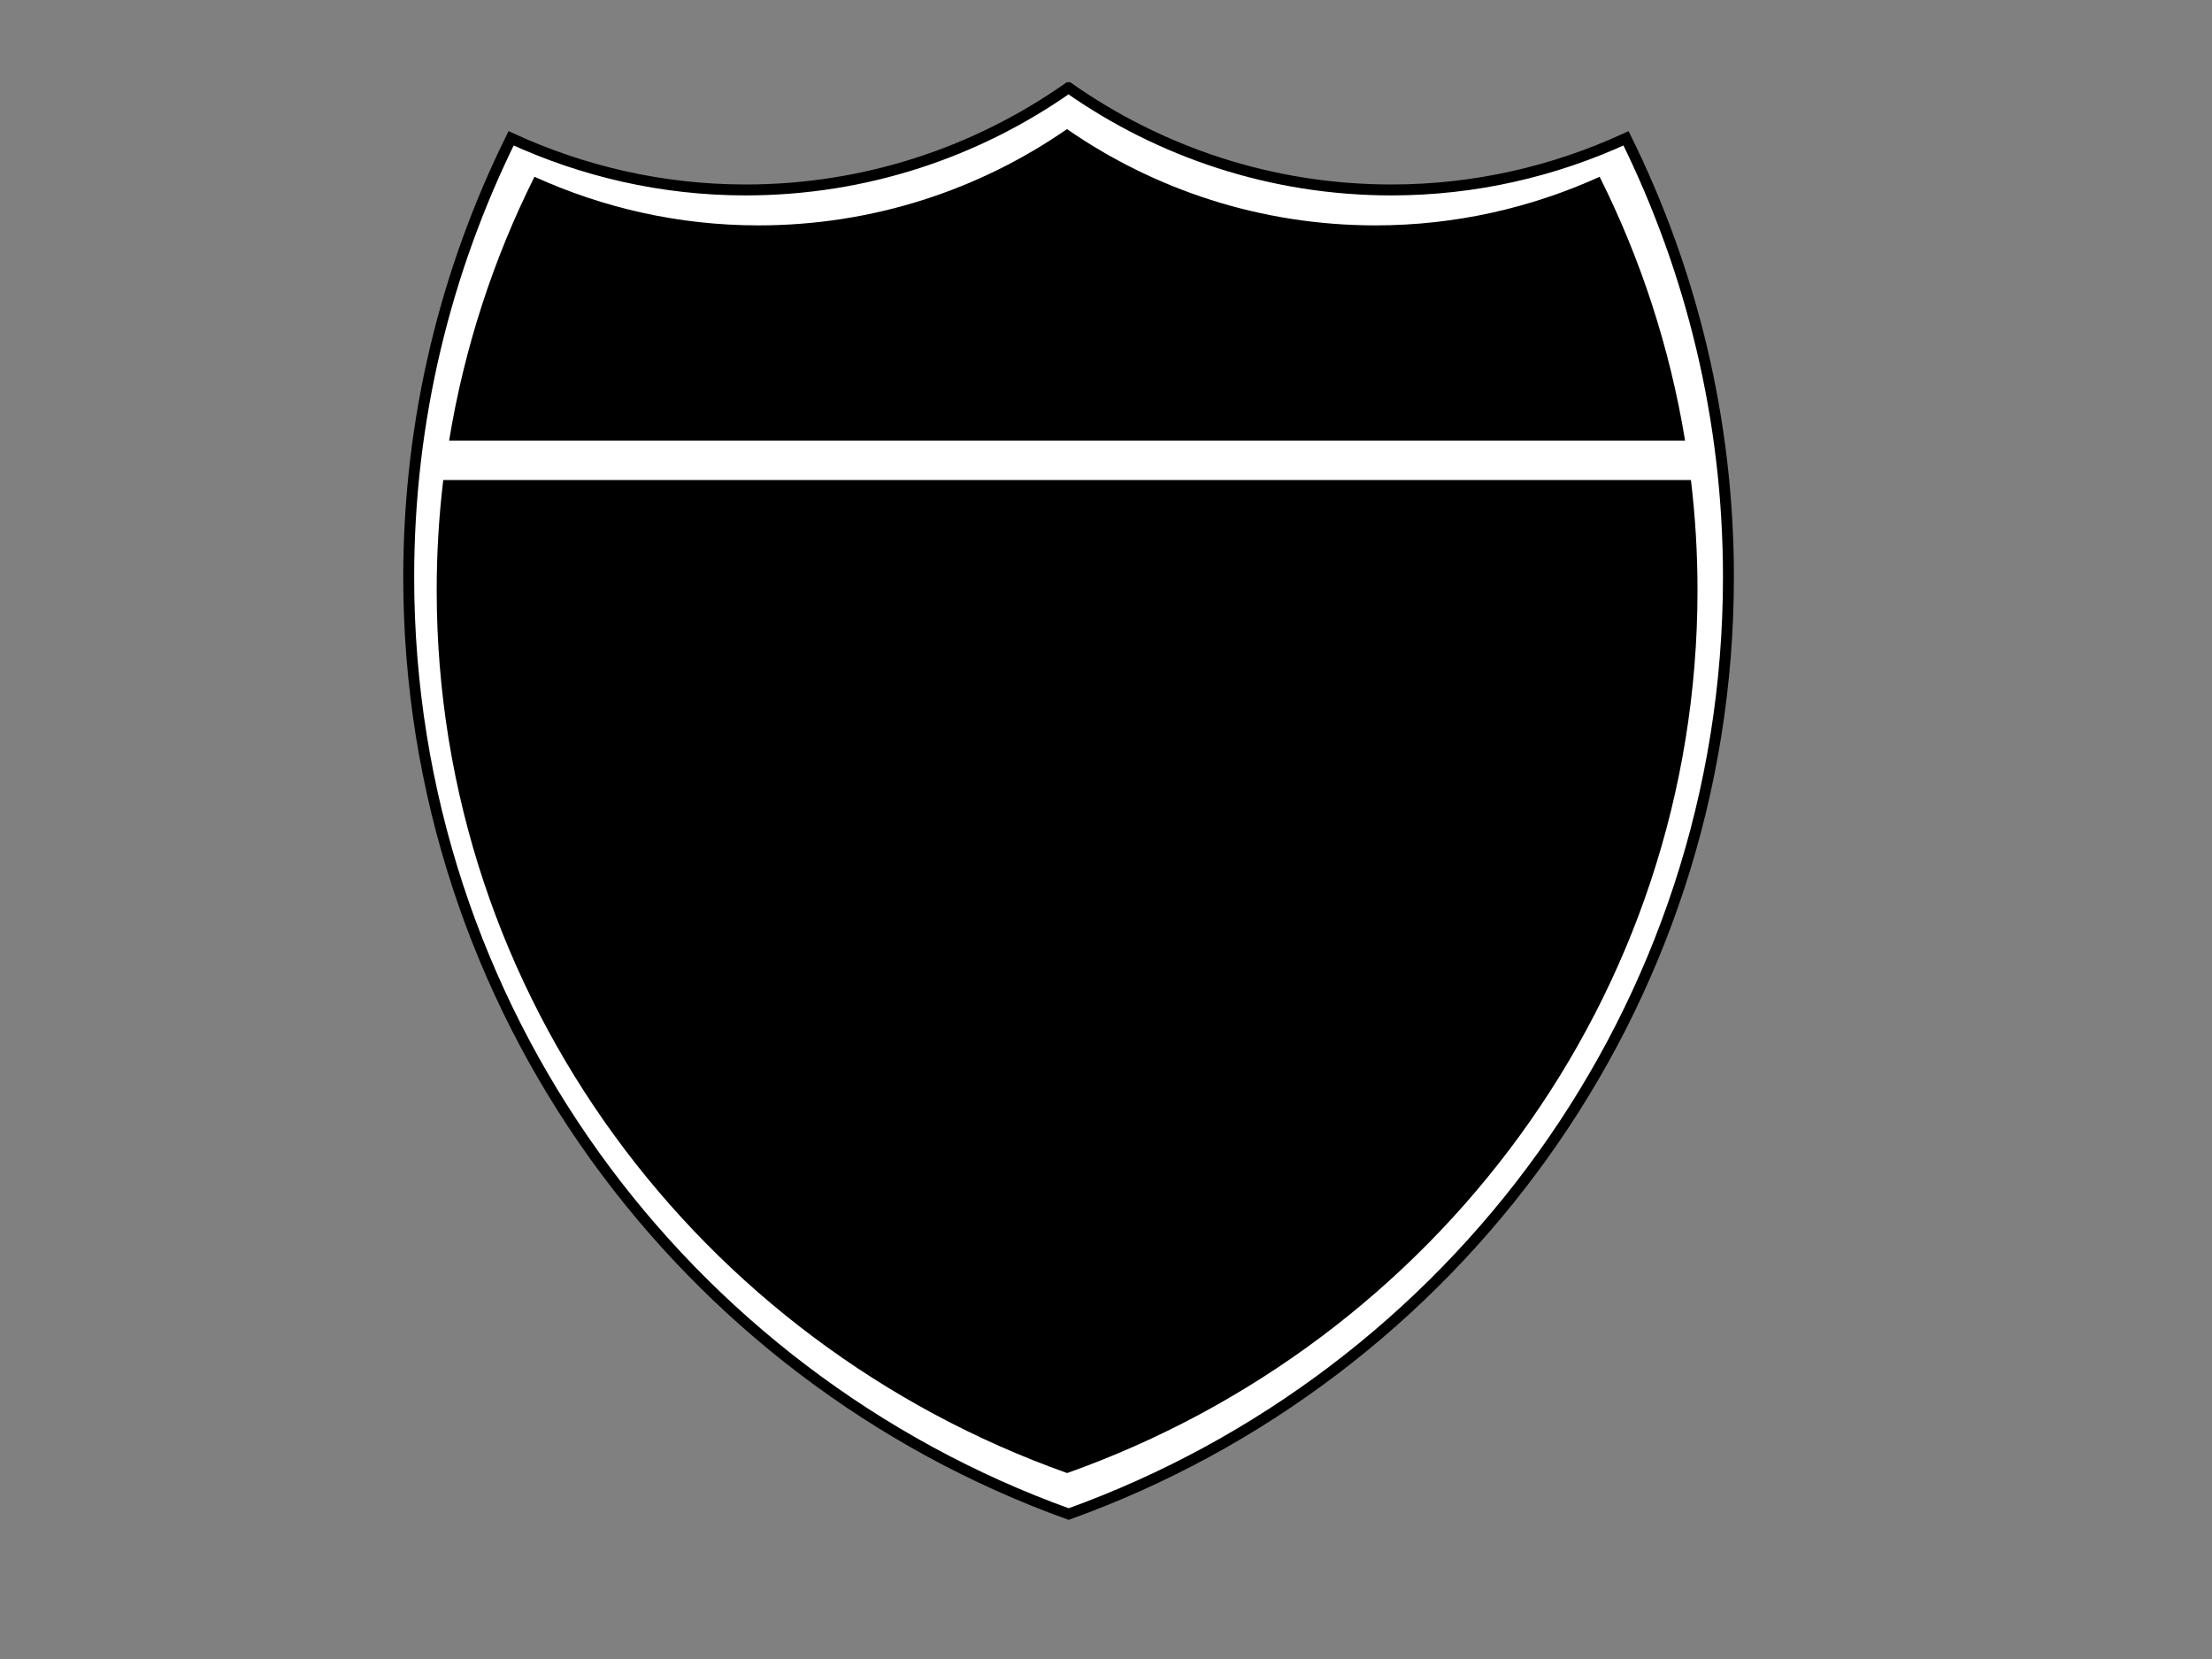
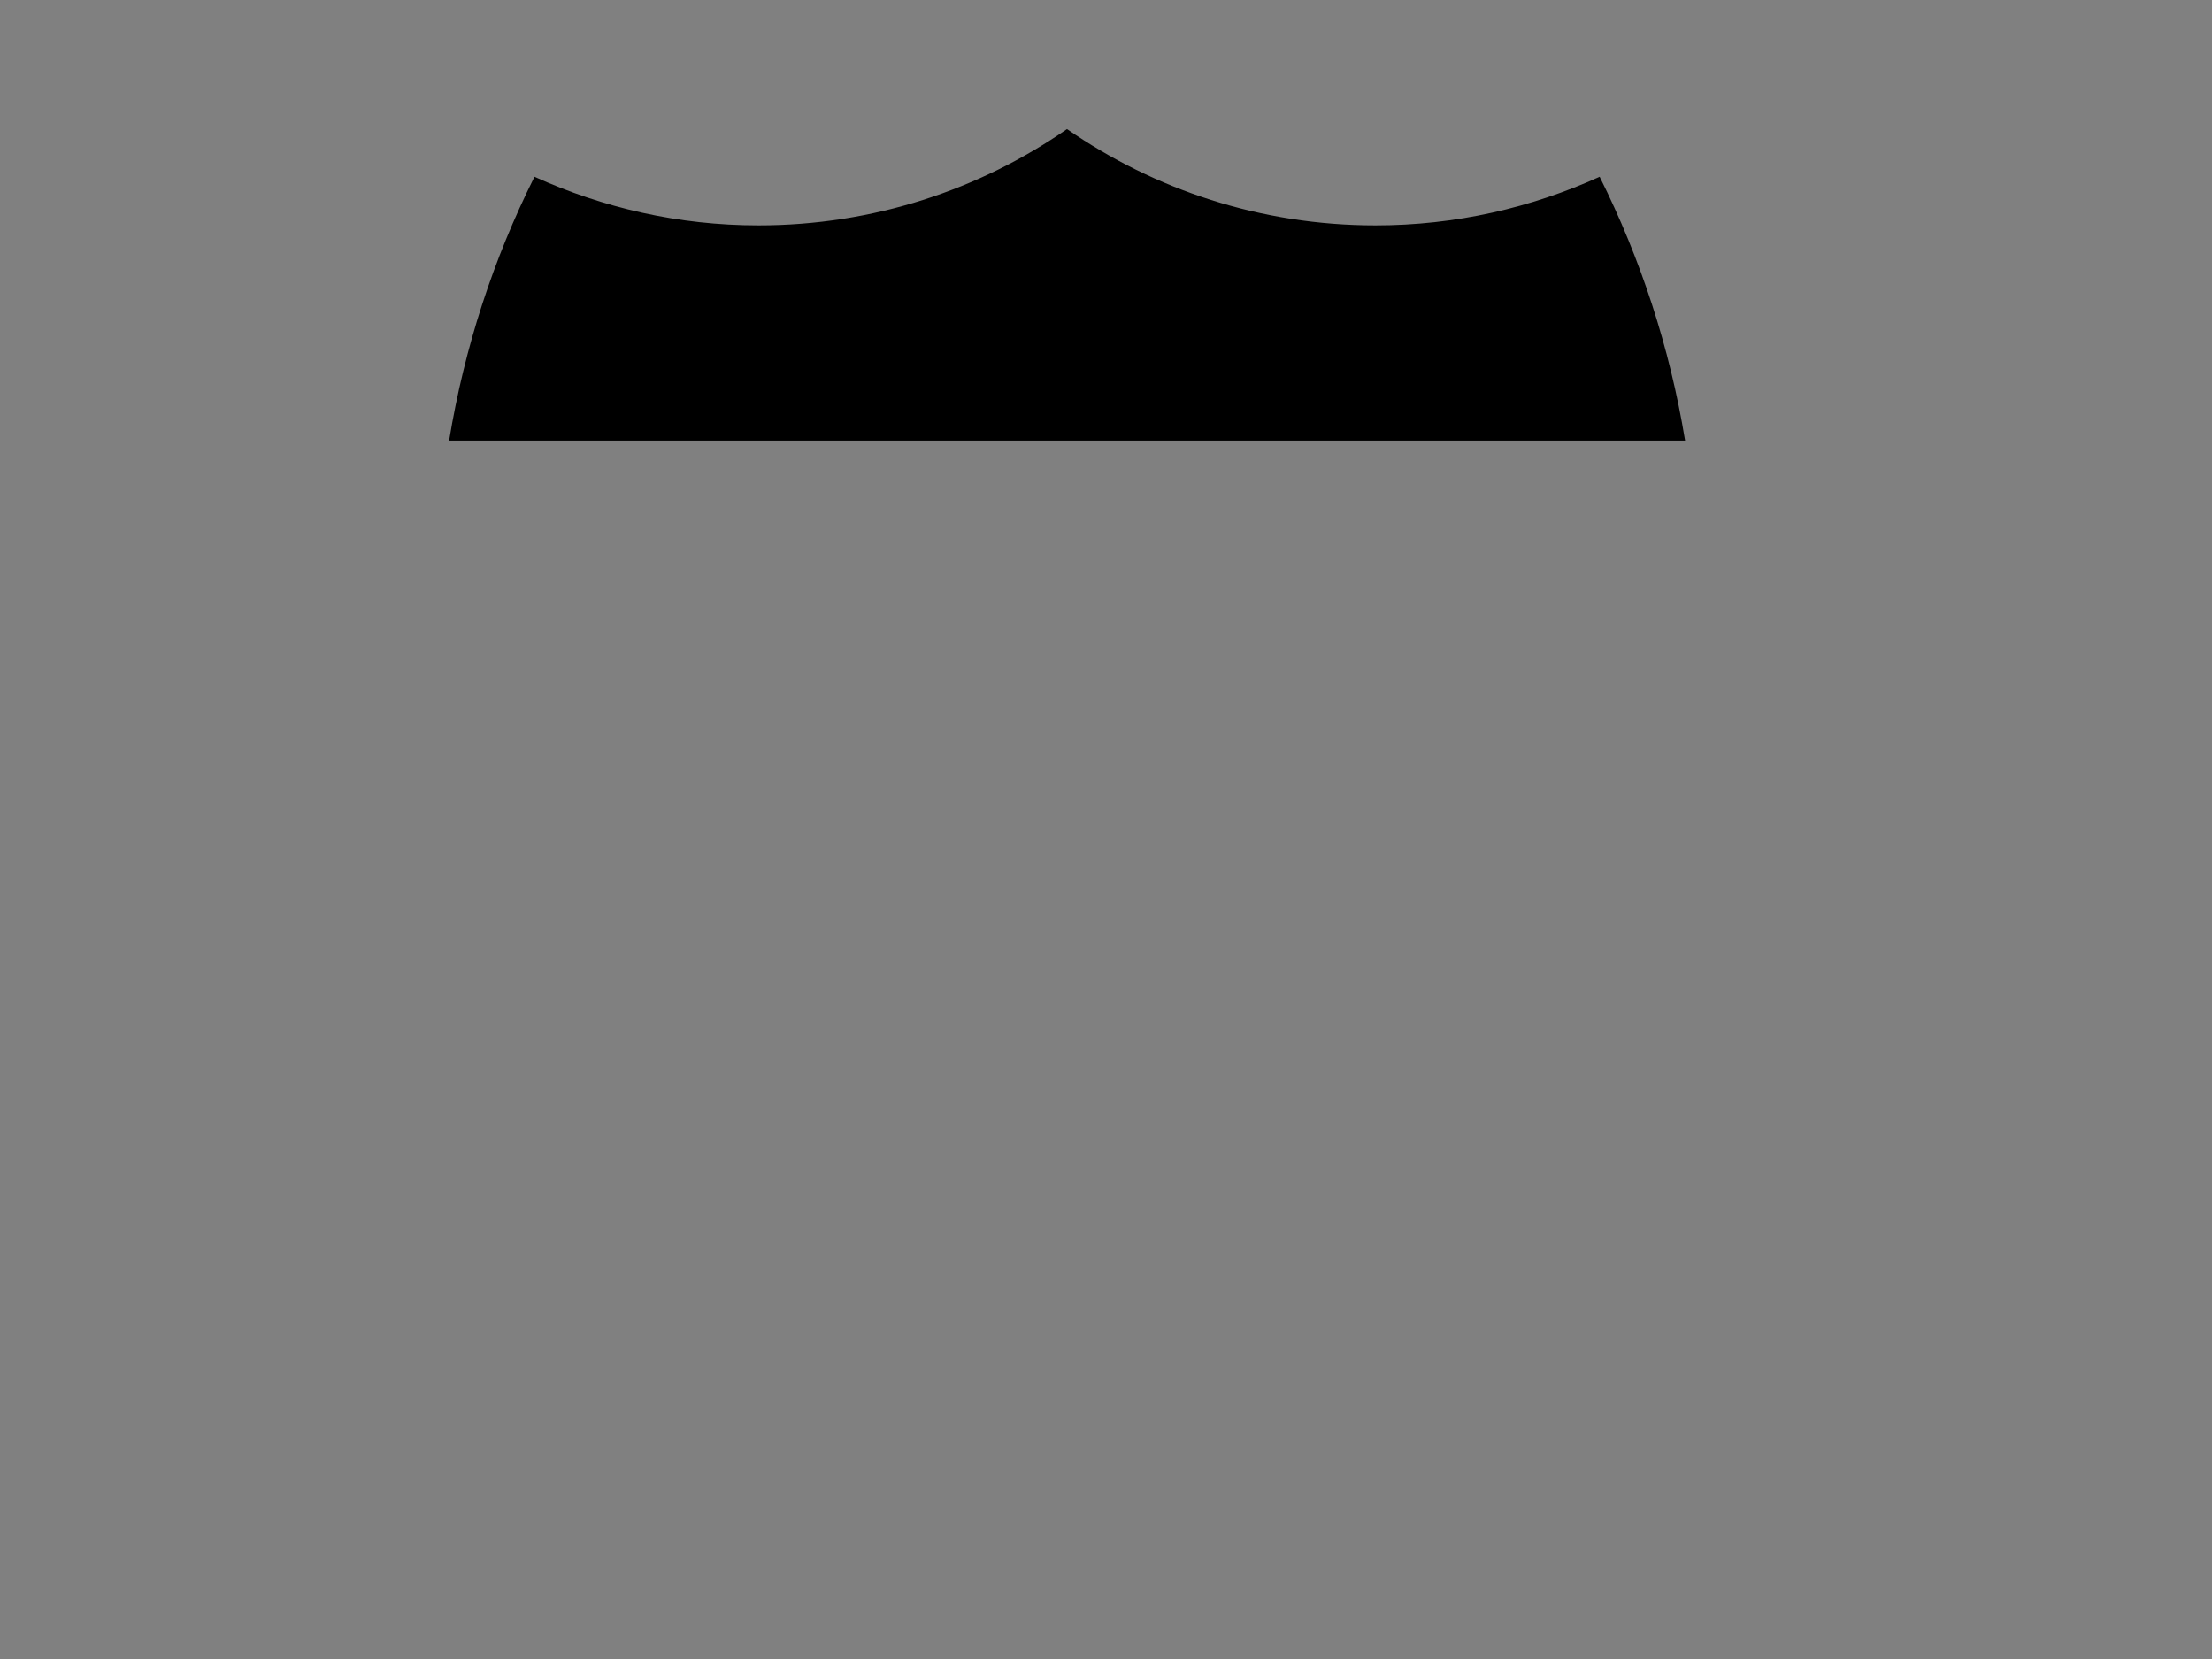
<svg xmlns="http://www.w3.org/2000/svg" width="640" height="480">
  <rect width="100%" height="100%" fill="#808080" stroke="none" />
  <title>zonkk</title>
  <g>
    <title>Layer 1</title>
    <g id="svg_1">
-       <path fill="#ffffff" fill-rule="evenodd" stroke="#000000" stroke-width="2.371pt" id="path908" d="m309.146,25.378c-26.467,18.588 -58.664,29.579 -93.439,29.579c-24.24,0 -47.149,-5.43 -67.826,-14.937c-18.902,38.294 -29.628,81.333 -29.628,126.936c0,124.933 79.749,231.07 190.943,271.11c111.194,-40.04 190.894,-146.177 190.894,-271.11c0,-45.603 -10.734,-88.642 -29.628,-126.936c-20.681,9.51 -43.63,14.937 -67.875,14.937c-34.775,0 -66.972,-10.991 -93.439,-29.579z" />
-       <ellipse fill="#000000" stroke="#000000" stroke-width="0" stroke-dasharray="null" stroke-linejoin="null" stroke-linecap="null" cx="640" cy="235" id="svg_36" />
-       <ellipse fill="#000000" stroke="#000000" stroke-width="0" stroke-dasharray="null" stroke-linejoin="null" stroke-linecap="null" cx="640" cy="235" id="svg_35" />
      <g id="g3418">
-         <path fill="#000000" fill-rule="evenodd" stroke-width="2.25pt" id="path1540" d="m489.241,138.89l-360.992,0c-1.251,10.442 -1.9,21.085 -1.9,31.864c0,117.72 76.175,217.719 182.406,255.447c106.231,-37.728 182.386,-137.727 182.385,-255.447c0,-10.779 -0.648,-21.422 -1.9,-31.864z" />
        <path fill="#000000" fill-rule="evenodd" stroke-width="2.25pt" id="path1536" d="m308.714,37.352c-25.286,17.515 -56.049,27.858 -89.272,27.858c-23.158,0 -45.046,-5.106 -64.801,-14.063c-11.862,23.702 -20.267,49.346 -24.698,76.324l357.605,0c-4.433,-26.979 -12.862,-52.622 -24.719,-76.324c-19.758,8.961 -41.68,14.063 -64.843,14.063c-33.223,0 -63.987,-10.343 -89.272,-27.858z" />
      </g>
    </g>
  </g>
</svg>